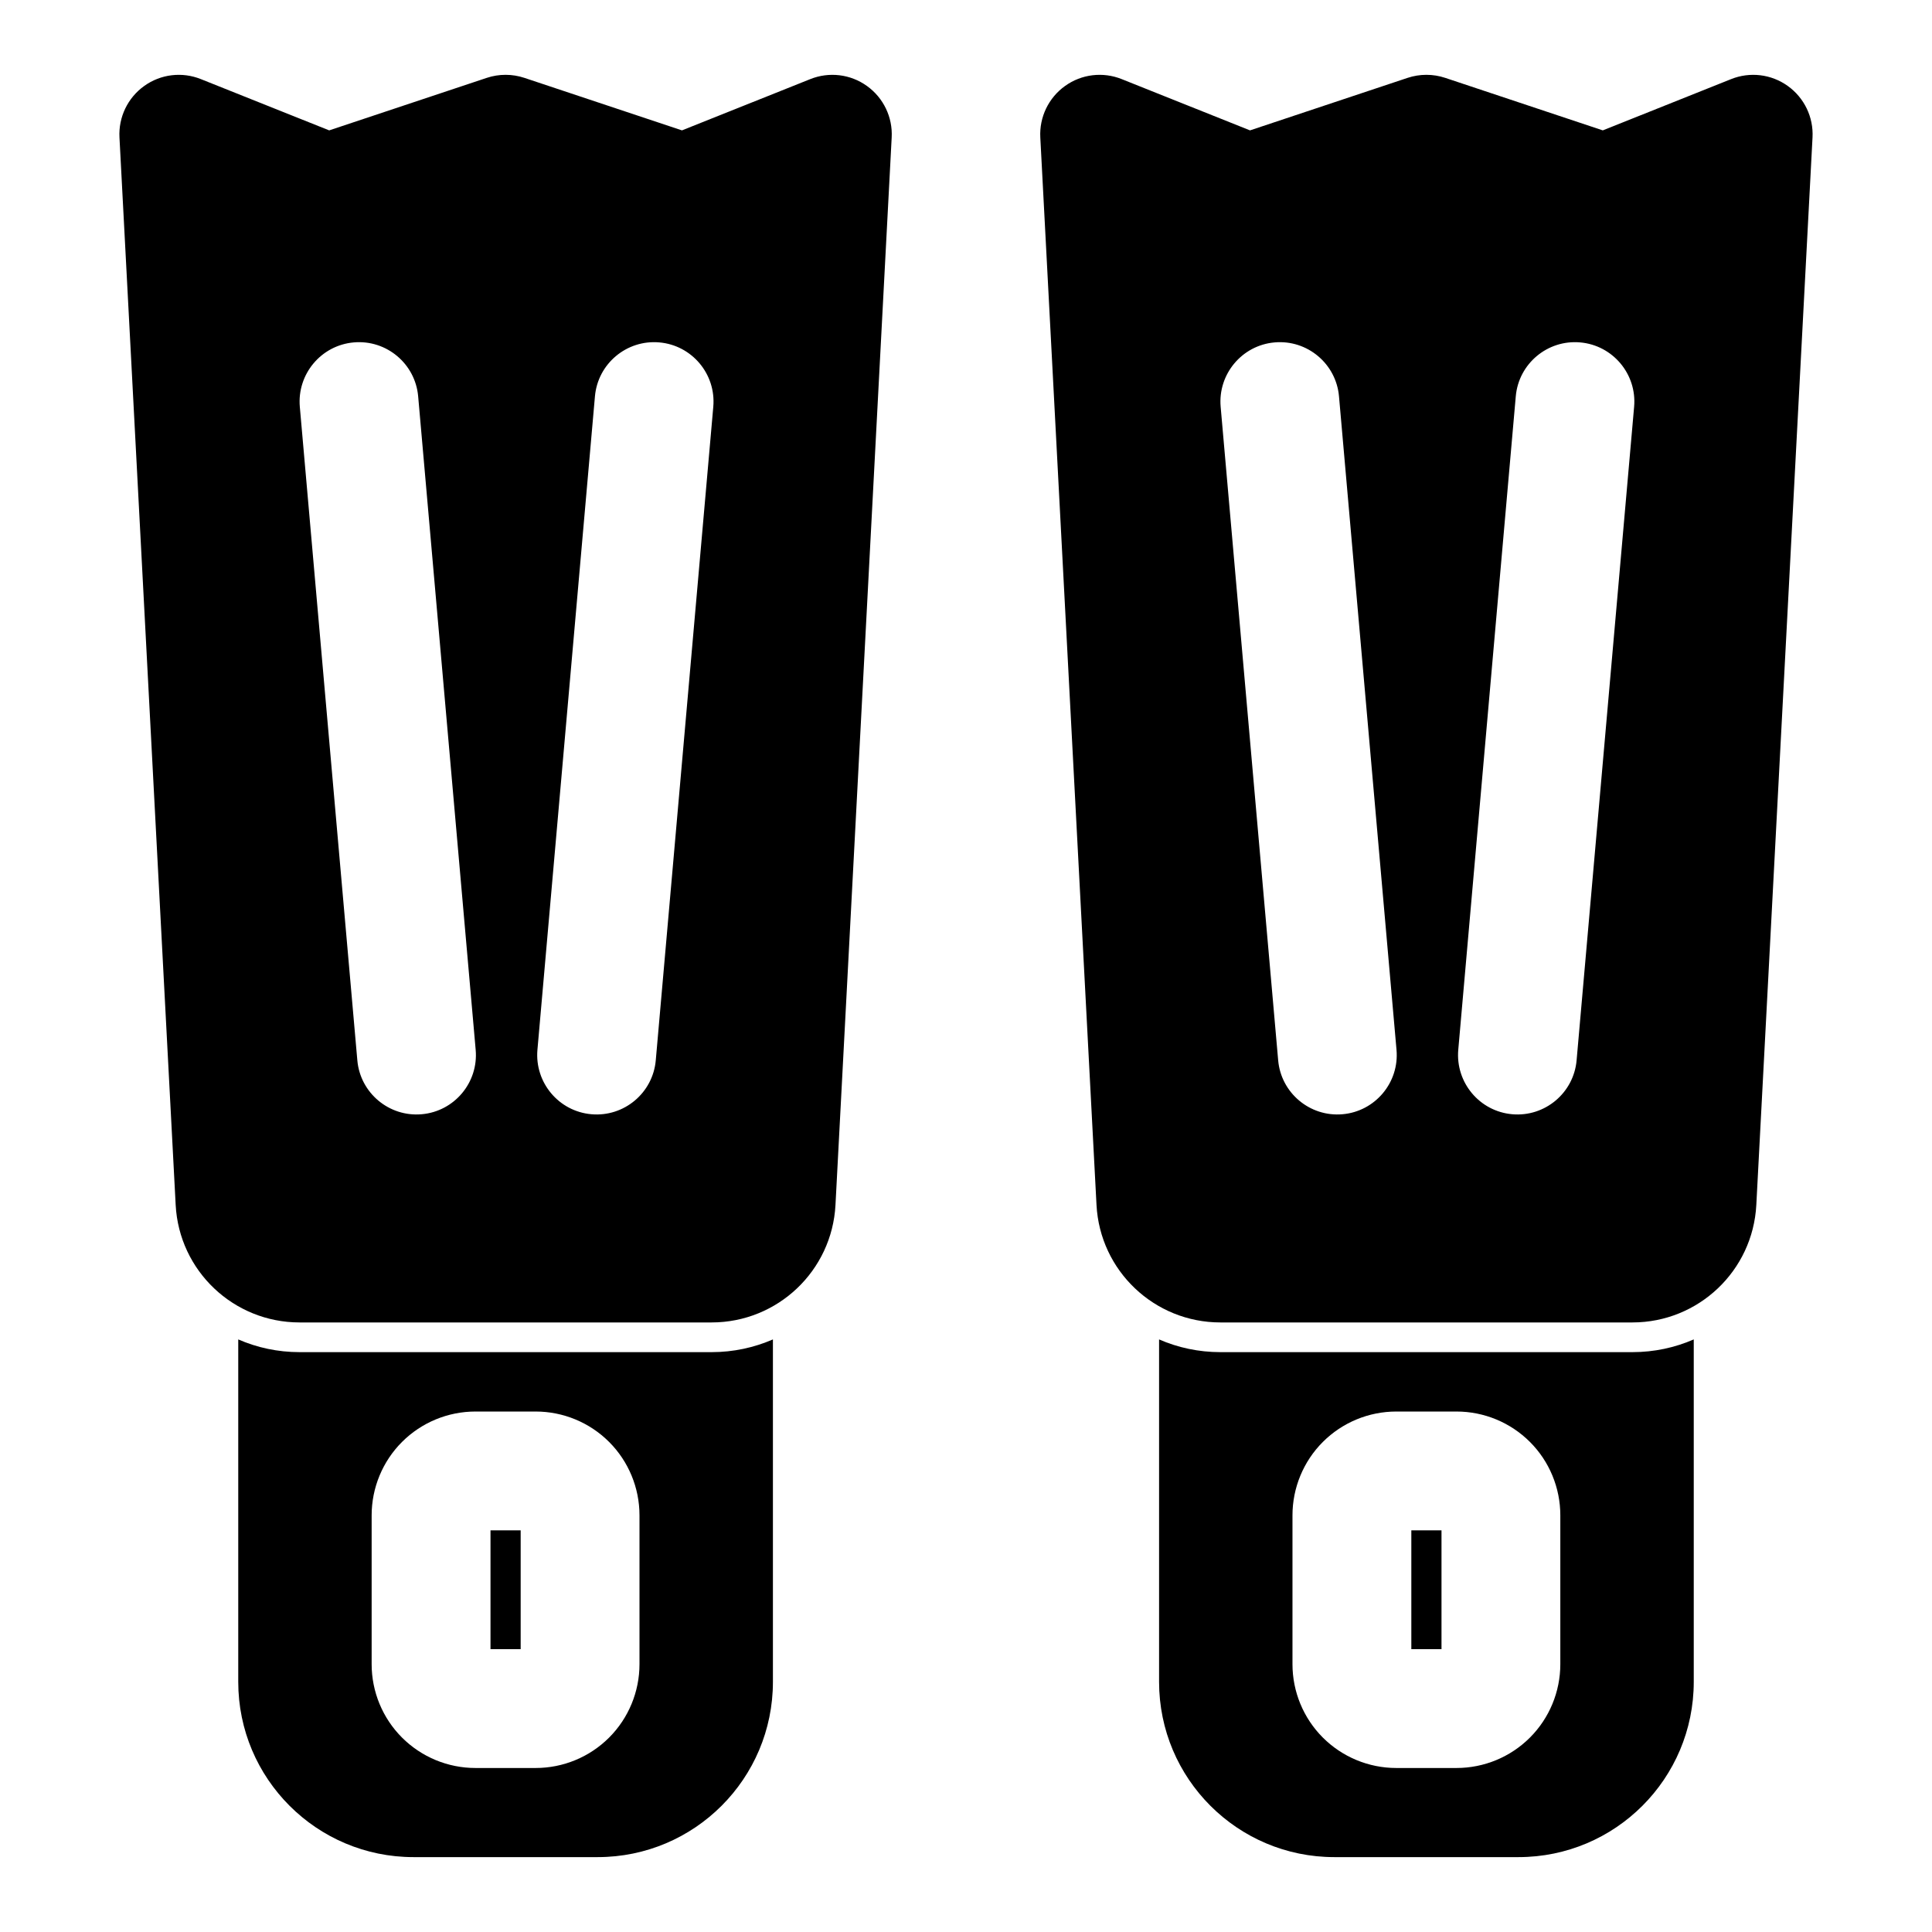
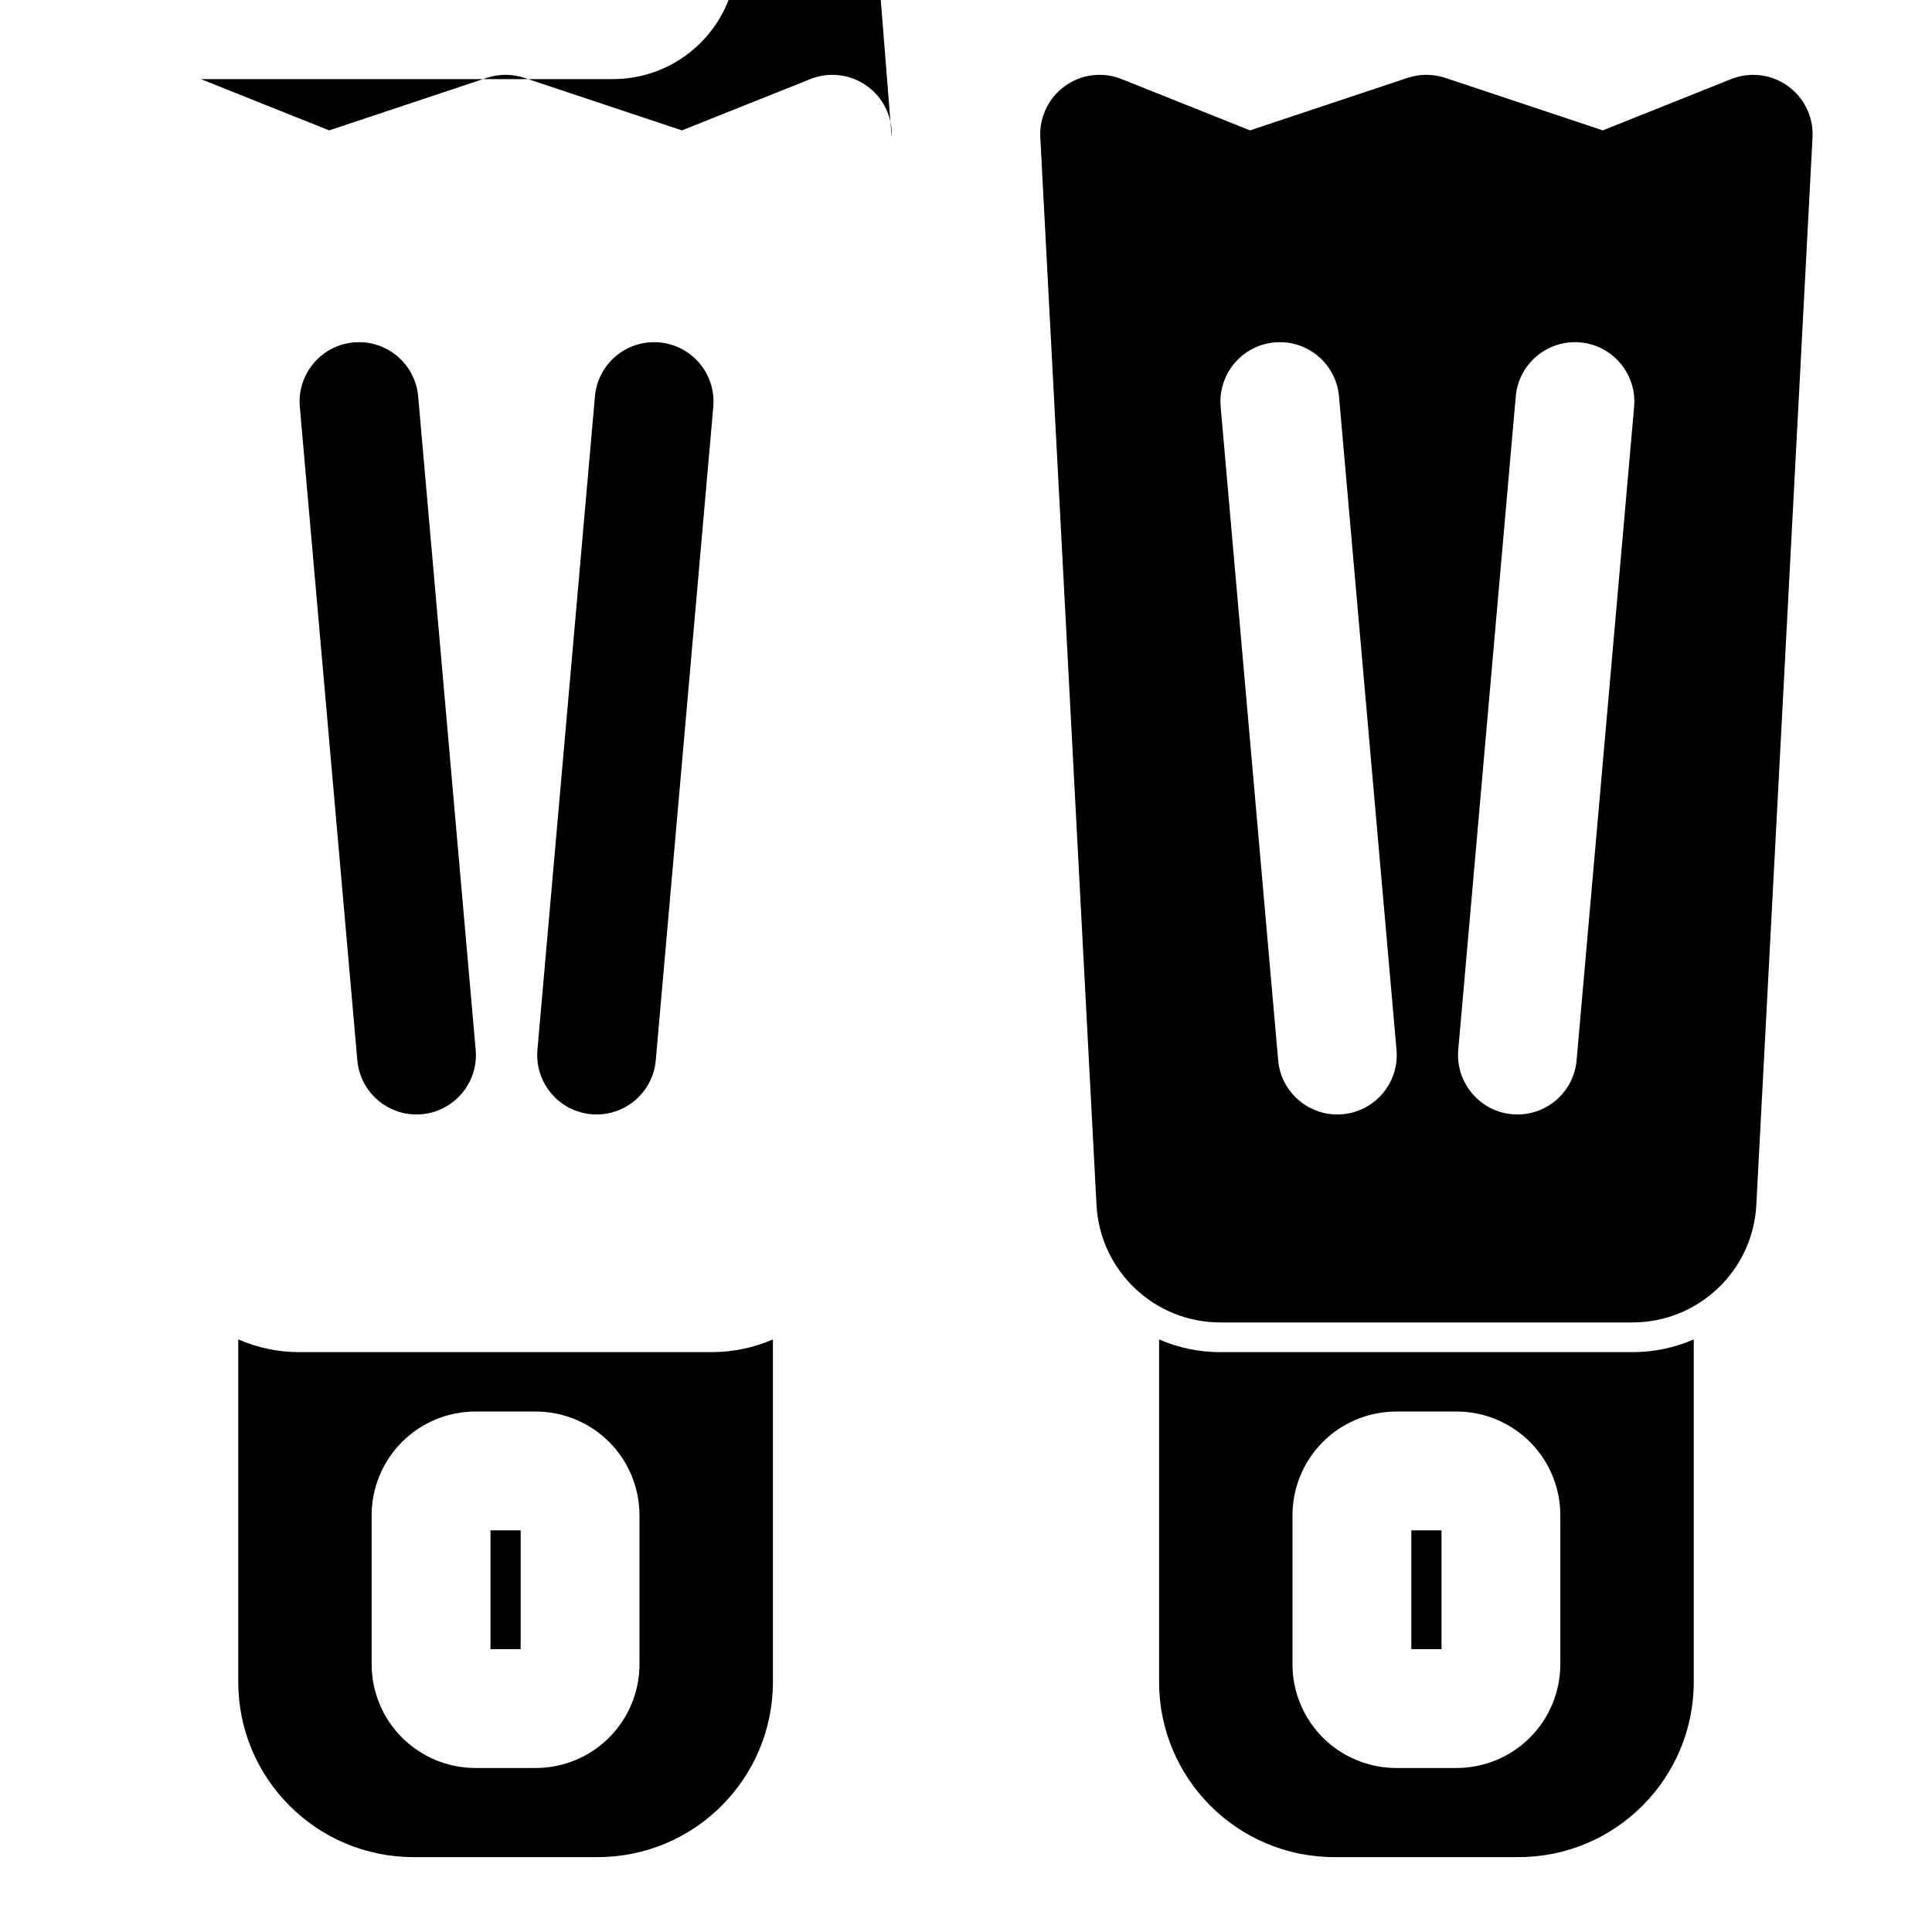
<svg xmlns="http://www.w3.org/2000/svg" fill="#000000" width="800px" height="800px" version="1.1" viewBox="144 144 512 512">
-   <path d="m348.83 498.96c-4.992 2.172-10.484 3.371-16.246 3.371h-109.2c-5.762 0-11.258-1.195-16.246-3.371v90.75c0 25.648 20.797 46.445 46.445 46.445h48.805c25.648 0 46.445-20.797 46.445-46.445v-90.75zm244.03 0c-4.992 2.172-10.484 3.371-16.246 3.371h-109.2c-5.762 0-11.258-1.195-16.246-3.371v90.75c0 25.648 20.797 46.445 46.445 46.445h48.805c25.648 0 46.445-20.797 46.445-46.445v-90.75zm-279.39 46.617c0-7.289-2.898-14.297-8.047-19.445-5.164-5.164-12.172-8.062-19.461-8.062h-15.965c-7.289 0-14.297 2.898-19.461 8.062-5.148 5.148-8.047 12.156-8.047 19.445v39.453c0 7.289 2.898 14.297 8.047 19.445 5.164 5.164 12.172 8.062 19.461 8.062h15.965c7.289 0 14.297-2.898 19.461-8.062 5.148-5.148 8.047-12.156 8.047-19.445zm244.03 0c0-7.289-2.898-14.297-8.047-19.445-5.164-5.164-12.172-8.062-19.461-8.062h-15.965c-7.289 0-14.297 2.898-19.461 8.062-5.148 5.148-8.047 12.156-8.047 19.445v39.453c0 7.289 2.898 14.297 8.047 19.445 5.164 5.164 12.172 8.062 19.461 8.062h15.965c7.289 0 14.297-2.898 19.461-8.062 5.148-5.148 8.047-12.156 8.047-19.445zm-39.484 35.473h7.996v-31.488h-7.996zm-244.03 0h7.996v-31.488h-7.996zm106.32-400.64c0.285-5.367-2.188-10.5-6.566-13.633-4.359-3.133-10.027-3.809-15.004-1.812l-34.008 13.586-41.77-13.918c-3.227-1.07-6.723-1.07-9.949 0l-41.77 13.918-34.008-13.586c-4.977-2-10.645-1.324-15.004 1.812-4.375 3.133-6.848 8.266-6.566 13.633 0 0 11.617 220.57 14.895 282.91 0.914 17.461 15.352 31.141 32.828 31.141h109.2c17.477 0 31.914-13.68 32.828-31.141 3.273-62.332 14.895-282.91 14.895-282.91zm244.03 0c0.285-5.367-2.188-10.5-6.566-13.633-4.359-3.133-10.027-3.809-15.004-1.812l-34.008 13.586-41.77-13.918c-3.227-1.07-6.723-1.07-9.949 0l-41.77 13.918-34.008-13.586c-4.977-2-10.645-1.324-15.004 1.812-4.375 3.133-6.848 8.266-6.566 13.633 0 0 11.617 220.57 14.895 282.91 0.914 17.461 15.352 31.141 32.828 31.141h109.2c17.477 0 31.914-13.68 32.828-31.141 3.273-62.332 14.895-282.91 14.895-282.91zm-78.641 68.629-15.242 173.18c-0.754 8.66 5.652 16.312 14.297 17.066 8.66 0.77 16.312-5.652 17.066-14.297l15.242-173.18c0.77-8.66-5.652-16.312-14.297-17.066-8.66-0.77-16.312 5.652-17.066 14.297zm-244.03 0-15.242 173.18c-0.754 8.66 5.652 16.312 14.297 17.066 8.66 0.77 16.312-5.652 17.066-14.297l15.242-173.18c0.77-8.66-5.652-16.312-14.297-17.066-8.66-0.77-16.312 5.652-17.066 14.297zm165.82 2.769 15.242 173.18c0.754 8.645 8.406 15.066 17.066 14.297 8.645-0.754 15.066-8.406 14.297-17.066l-15.242-173.18c-0.754-8.645-8.406-15.066-17.066-14.297-8.645 0.754-15.051 8.406-14.297 17.066zm-244.03 0 15.242 173.18c0.754 8.645 8.406 15.066 17.066 14.297 8.645-0.754 15.066-8.406 14.297-17.066l-15.242-173.18c-0.754-8.645-8.406-15.066-17.066-14.297-8.645 0.754-15.051 8.406-14.297 17.066z" fill-rule="evenodd" />
+   <path d="m348.83 498.96c-4.992 2.172-10.484 3.371-16.246 3.371h-109.2c-5.762 0-11.258-1.195-16.246-3.371v90.75c0 25.648 20.797 46.445 46.445 46.445h48.805c25.648 0 46.445-20.797 46.445-46.445v-90.75zm244.03 0c-4.992 2.172-10.484 3.371-16.246 3.371h-109.2c-5.762 0-11.258-1.195-16.246-3.371v90.75c0 25.648 20.797 46.445 46.445 46.445h48.805c25.648 0 46.445-20.797 46.445-46.445v-90.75zm-279.39 46.617c0-7.289-2.898-14.297-8.047-19.445-5.164-5.164-12.172-8.062-19.461-8.062h-15.965c-7.289 0-14.297 2.898-19.461 8.062-5.148 5.148-8.047 12.156-8.047 19.445v39.453c0 7.289 2.898 14.297 8.047 19.445 5.164 5.164 12.172 8.062 19.461 8.062h15.965c7.289 0 14.297-2.898 19.461-8.062 5.148-5.148 8.047-12.156 8.047-19.445zm244.03 0c0-7.289-2.898-14.297-8.047-19.445-5.164-5.164-12.172-8.062-19.461-8.062h-15.965c-7.289 0-14.297 2.898-19.461 8.062-5.148 5.148-8.047 12.156-8.047 19.445v39.453c0 7.289 2.898 14.297 8.047 19.445 5.164 5.164 12.172 8.062 19.461 8.062h15.965c7.289 0 14.297-2.898 19.461-8.062 5.148-5.148 8.047-12.156 8.047-19.445zm-39.484 35.473h7.996v-31.488h-7.996zm-244.03 0h7.996v-31.488h-7.996zm106.32-400.64c0.285-5.367-2.188-10.5-6.566-13.633-4.359-3.133-10.027-3.809-15.004-1.812l-34.008 13.586-41.77-13.918c-3.227-1.07-6.723-1.07-9.949 0l-41.77 13.918-34.008-13.586h109.2c17.477 0 31.914-13.68 32.828-31.141 3.273-62.332 14.895-282.91 14.895-282.91zm244.03 0c0.285-5.367-2.188-10.5-6.566-13.633-4.359-3.133-10.027-3.809-15.004-1.812l-34.008 13.586-41.77-13.918c-3.227-1.07-6.723-1.07-9.949 0l-41.77 13.918-34.008-13.586c-4.977-2-10.645-1.324-15.004 1.812-4.375 3.133-6.848 8.266-6.566 13.633 0 0 11.617 220.57 14.895 282.91 0.914 17.461 15.352 31.141 32.828 31.141h109.2c17.477 0 31.914-13.68 32.828-31.141 3.273-62.332 14.895-282.91 14.895-282.91zm-78.641 68.629-15.242 173.18c-0.754 8.66 5.652 16.312 14.297 17.066 8.66 0.77 16.312-5.652 17.066-14.297l15.242-173.18c0.77-8.66-5.652-16.312-14.297-17.066-8.66-0.77-16.312 5.652-17.066 14.297zm-244.03 0-15.242 173.18c-0.754 8.66 5.652 16.312 14.297 17.066 8.66 0.77 16.312-5.652 17.066-14.297l15.242-173.18c0.77-8.66-5.652-16.312-14.297-17.066-8.66-0.77-16.312 5.652-17.066 14.297zm165.82 2.769 15.242 173.18c0.754 8.645 8.406 15.066 17.066 14.297 8.645-0.754 15.066-8.406 14.297-17.066l-15.242-173.18c-0.754-8.645-8.406-15.066-17.066-14.297-8.645 0.754-15.051 8.406-14.297 17.066zm-244.03 0 15.242 173.18c0.754 8.645 8.406 15.066 17.066 14.297 8.645-0.754 15.066-8.406 14.297-17.066l-15.242-173.18c-0.754-8.645-8.406-15.066-17.066-14.297-8.645 0.754-15.051 8.406-14.297 17.066z" fill-rule="evenodd" />
</svg>